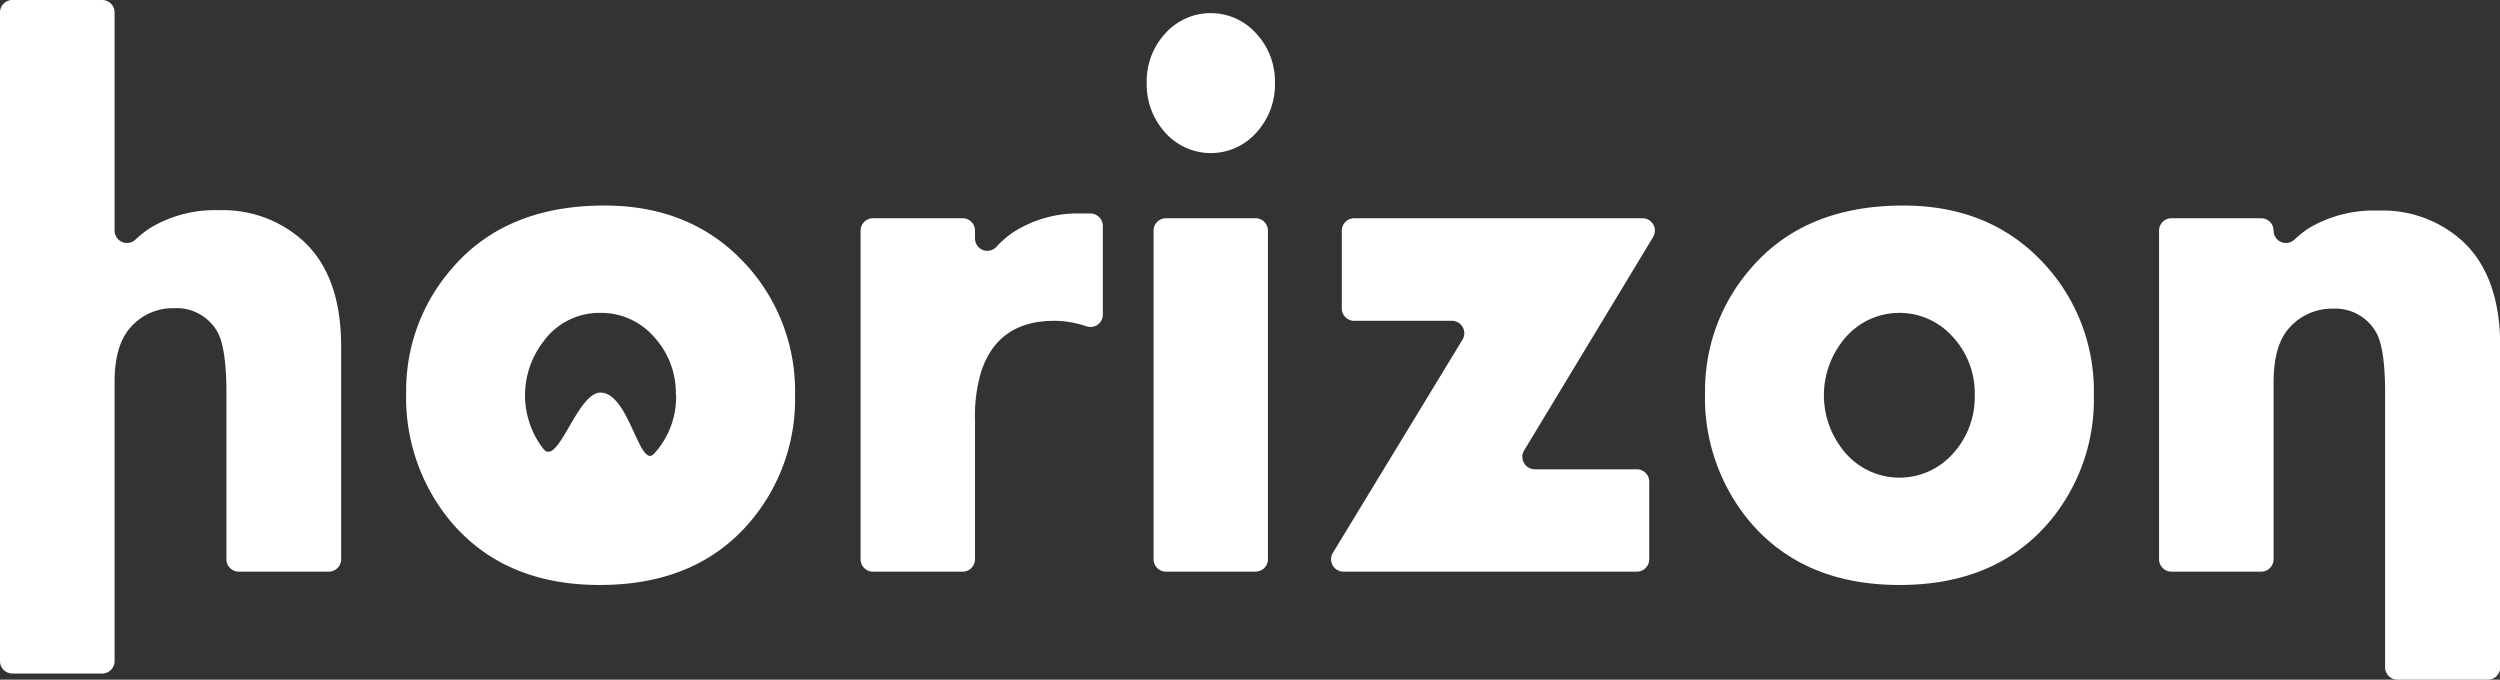
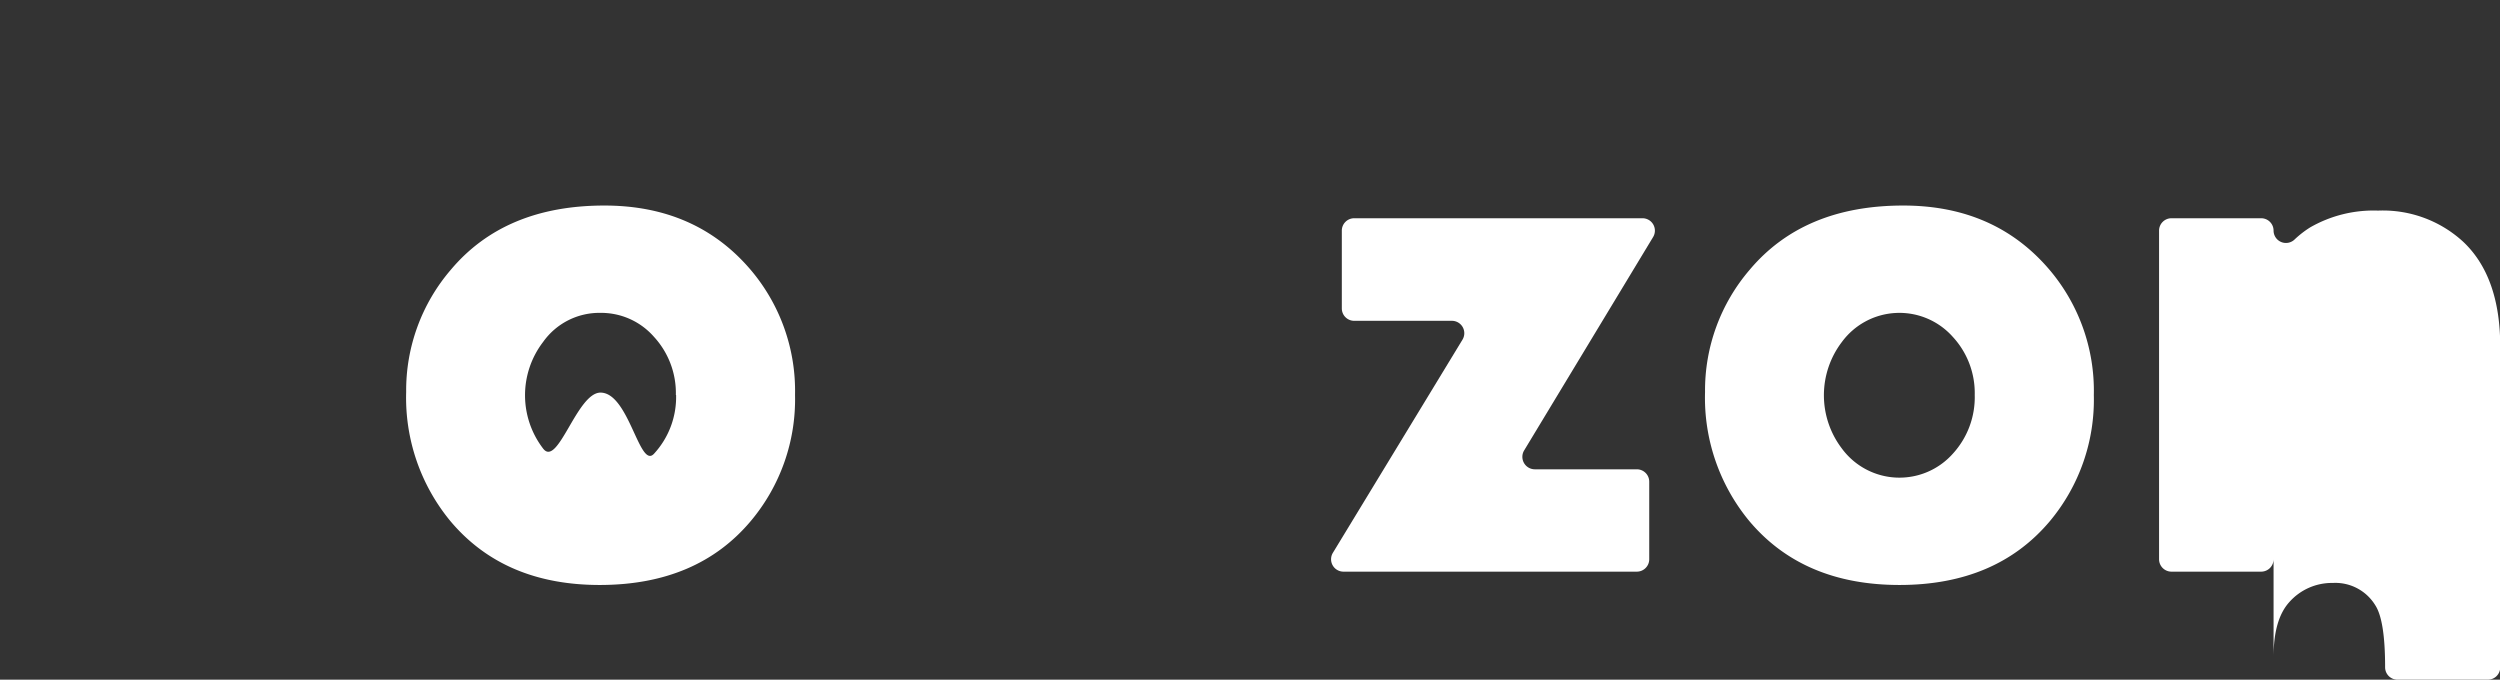
<svg xmlns="http://www.w3.org/2000/svg" viewBox="0 0 320.74 87.2">
  <rect x="0" y="0" width="320.74" height="87.2" fill="#333333" stroke="none" />
  <defs>
    <style>.cls-1{fill:#fff;}</style>
  </defs>
  <g id="Layer_2" data-name="Layer 2">
    <g id="Layer_1-2" data-name="Layer 1">
-       <path class="cls-1" d="M42.16,73.34H30.64a1.59,1.59,0,0,1-1.59-1.59V50.42q0-6-1.25-8a6,6,0,0,0-5.46-2.88A7.19,7.19,0,0,0,16.75,42q-2.05,2.28-2.05,7V84.82a1.59,1.59,0,0,1-1.59,1.59H1.59A1.59,1.59,0,0,1,0,84.82V1.59A1.59,1.59,0,0,1,1.59,0H13.11A1.59,1.59,0,0,1,14.7,1.59v28a1.59,1.59,0,0,0,2.7,1.13,12.73,12.73,0,0,1,2-1.55,16.1,16.1,0,0,1,8.7-2.2A15.33,15.33,0,0,1,39,31q4.77,4.48,4.77,13.47V71.75A1.59,1.59,0,0,1,42.16,73.34Z" />
      <path class="cls-1" d="M102,50.68a24.26,24.26,0,0,1-5.68,16.17Q89.47,75,77.09,75.05t-19.31-8.2a24.86,24.86,0,0,1-5.67-16.56,23.74,23.74,0,0,1,5.72-15.67q6.93-8.25,19.71-8.25,11.74,0,18.77,8.25A24,24,0,0,1,102,50.68Zm-15.29,0a10.66,10.66,0,0,0-2.82-7.48,9,9,0,0,0-6.83-3.06,8.85,8.85,0,0,0-7.38,3.73,11.24,11.24,0,0,0,0,13.68c1.89,2.49,4.34-7.18,7.36-7.18,3.66,0,5,9.89,6.87,7.84A10.73,10.73,0,0,0,86.74,50.68Z" />
-       <path class="cls-1" d="M141.49,40.37a1.59,1.59,0,0,1-2.09,1.5,12.75,12.75,0,0,0-4.15-.71q-7.22,0-9.36,6.5a19.86,19.86,0,0,0-.8,6.3V71.75a1.59,1.59,0,0,1-1.59,1.59H112a1.59,1.59,0,0,1-1.59-1.59V29.62A1.59,1.59,0,0,1,112,28H123.5a1.59,1.59,0,0,1,1.59,1.59v1a1.58,1.58,0,0,0,2.75,1.07,11.87,11.87,0,0,1,2.24-1.92,15.32,15.32,0,0,1,8.56-2.35c.4,0,.85,0,1.35,0a1.6,1.6,0,0,1,1.5,1.59Z" />
-       <path class="cls-1" d="M163.57,10.62a9.12,9.12,0,0,1-2.39,6.4,7.82,7.82,0,0,1-11.68,0,9.15,9.15,0,0,1-2.38-6.38,9,9,0,0,1,2.38-6.35,7.82,7.82,0,0,1,11.66,0A9,9,0,0,1,163.57,10.62Zm-2.49,62.72H149.56A1.59,1.59,0,0,1,148,71.75V29.62A1.59,1.59,0,0,1,149.56,28h11.52a1.59,1.59,0,0,1,1.59,1.59V71.75A1.59,1.59,0,0,1,161.08,73.34Z" />
      <path class="cls-1" d="M212.07,30.44,195.54,57.79a1.6,1.6,0,0,0,1.36,2.42H210a1.59,1.59,0,0,1,1.59,1.58v10A1.59,1.59,0,0,1,210,73.34H172.34A1.59,1.59,0,0,1,171,70.93l16.63-27.35a1.59,1.59,0,0,0-1.35-2.42H173.73a1.59,1.59,0,0,1-1.58-1.59V29.62A1.59,1.59,0,0,1,173.73,28h37A1.59,1.59,0,0,1,212.07,30.44Z" />
      <path class="cls-1" d="M268.63,50.68A24.3,24.3,0,0,1,263,66.85q-6.88,8.19-19.27,8.2t-19.3-8.2a24.81,24.81,0,0,1-5.68-16.56,23.74,23.74,0,0,1,5.72-15.67q6.93-8.25,19.71-8.25,11.76,0,18.77,8.25A24,24,0,0,1,268.63,50.68Zm-15.28,0a10.63,10.63,0,0,0-2.83-7.48,9.16,9.16,0,0,0-14.21.67,11.28,11.28,0,0,0,0,13.68,9.17,9.17,0,0,0,14.23.66A10.73,10.73,0,0,0,253.35,50.68Z" />
-       <path class="cls-1" d="M319.15,87.2H307.63A1.59,1.59,0,0,1,306,85.61V50.42q0-6-1.25-7.94a6,6,0,0,0-5.46-2.88,7.3,7.3,0,0,0-5.6,2.48q-2,2.23-2,7V71.75a1.59,1.59,0,0,1-1.59,1.59H278.58A1.59,1.59,0,0,1,277,71.75V29.62A1.59,1.59,0,0,1,278.58,28H290.1a1.59,1.59,0,0,1,1.59,1.59h0a1.59,1.59,0,0,0,2.7,1.13,12.73,12.73,0,0,1,2-1.55,16.31,16.31,0,0,1,8.7-2.15A15.23,15.23,0,0,1,316,31q4.77,4.48,4.77,13.47V85.61A1.59,1.59,0,0,1,319.15,87.2Z" />
+       <path class="cls-1" d="M319.15,87.2H307.63A1.59,1.59,0,0,1,306,85.61q0-6-1.25-7.94a6,6,0,0,0-5.46-2.88,7.3,7.3,0,0,0-5.6,2.48q-2,2.23-2,7V71.75a1.59,1.59,0,0,1-1.59,1.59H278.58A1.59,1.59,0,0,1,277,71.75V29.62A1.59,1.59,0,0,1,278.58,28H290.1a1.59,1.59,0,0,1,1.59,1.59h0a1.59,1.59,0,0,0,2.7,1.13,12.73,12.73,0,0,1,2-1.55,16.31,16.31,0,0,1,8.7-2.15A15.23,15.23,0,0,1,316,31q4.77,4.48,4.77,13.47V85.61A1.59,1.59,0,0,1,319.15,87.2Z" />
    </g>
  </g>
</svg>